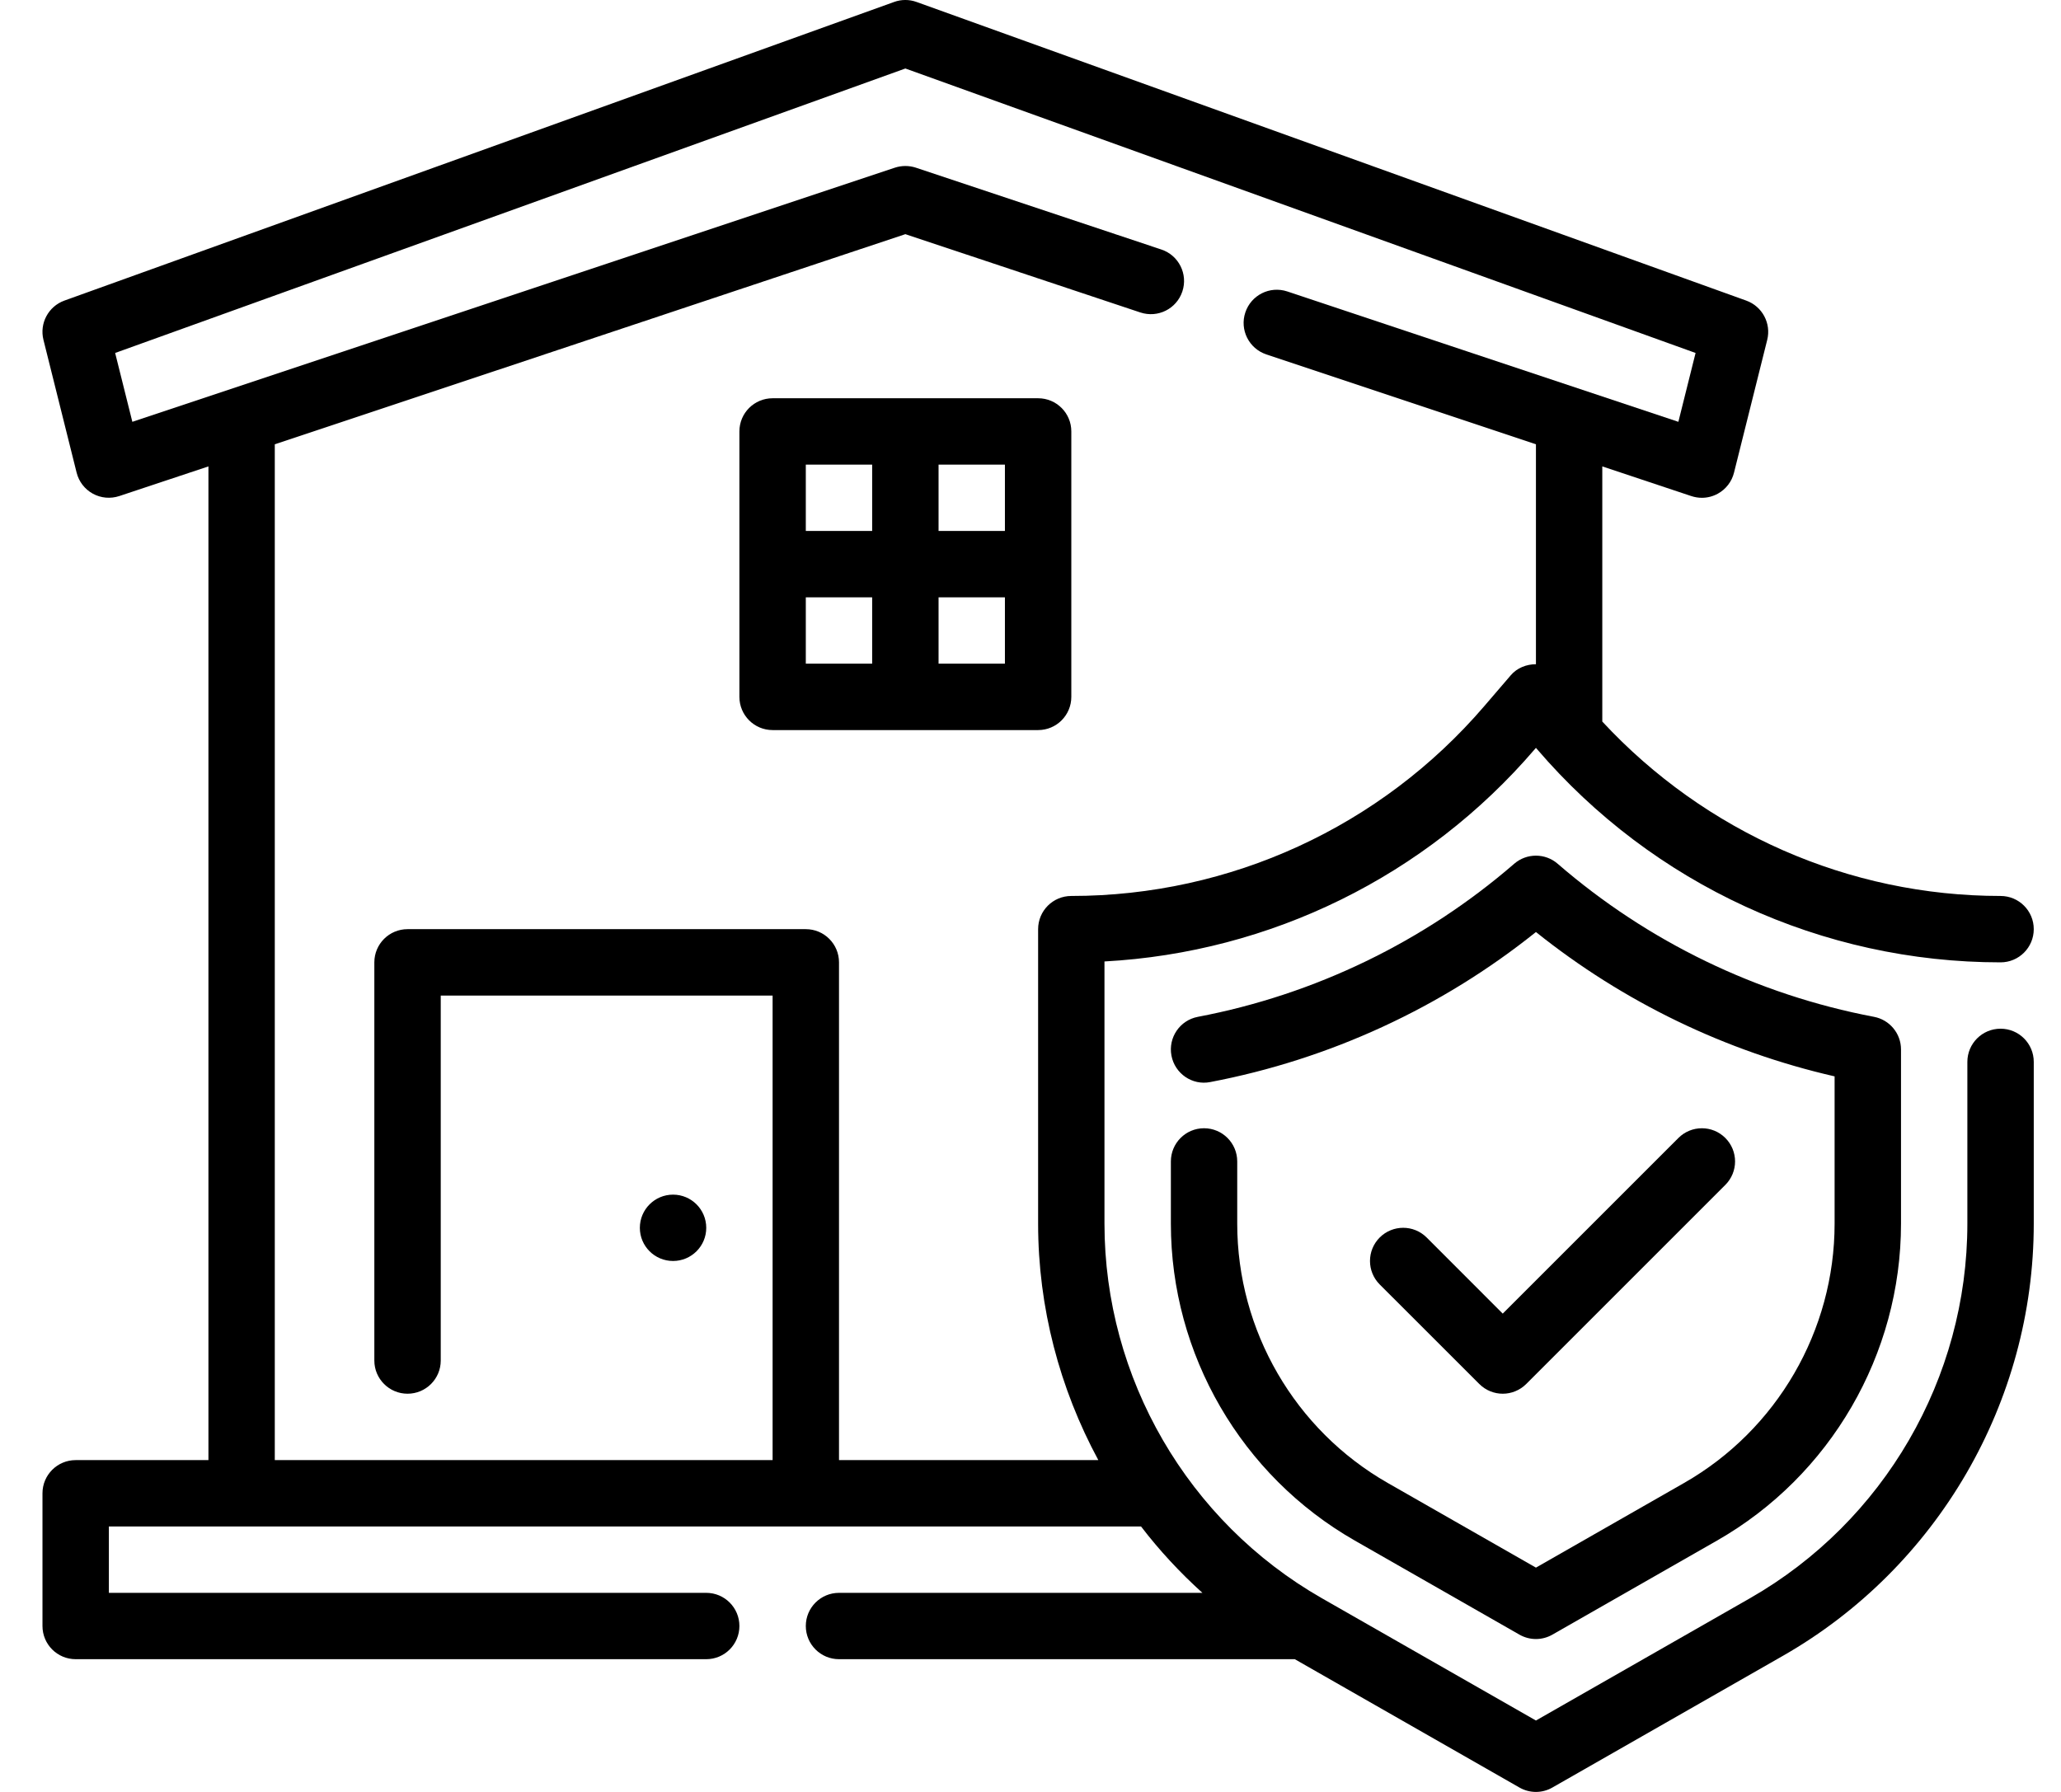
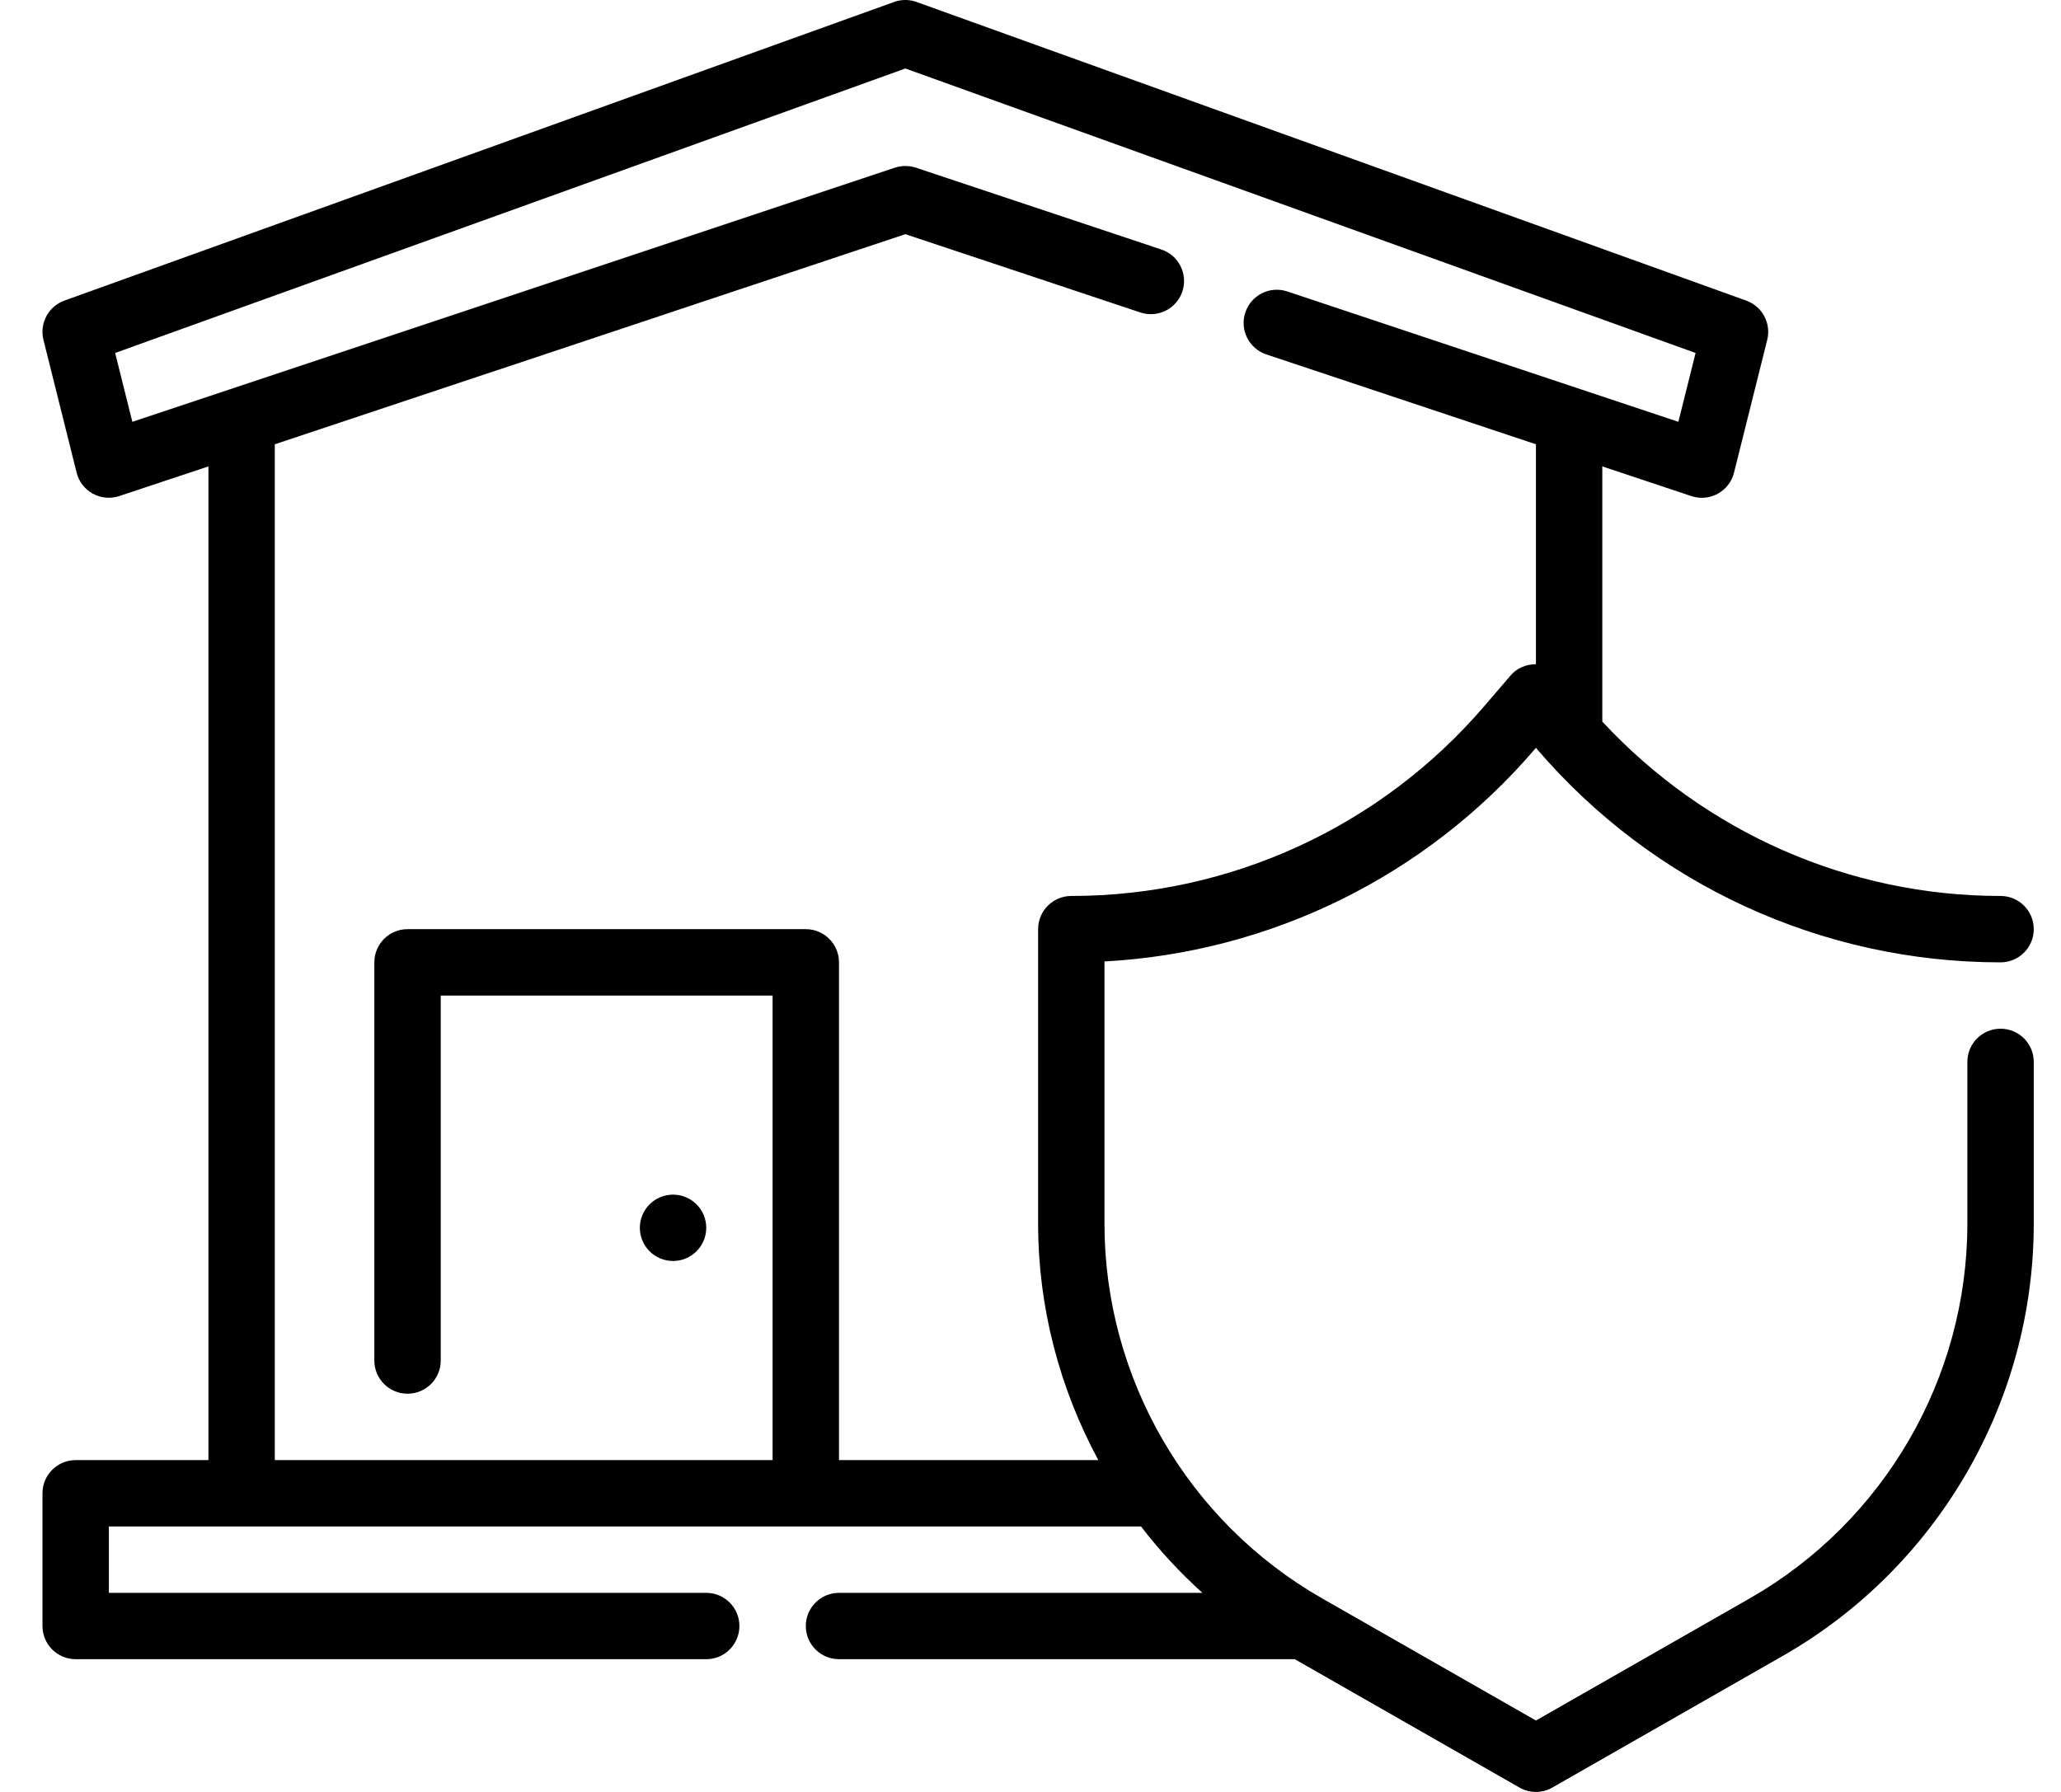
<svg xmlns="http://www.w3.org/2000/svg" width="46" height="40" viewBox="0 0 46 40" fill="none">
-   <path d="M23.911 15.556V9.63C23.911 9.221 23.58 8.89 23.17 8.89H17.244C16.834 8.89 16.503 9.221 16.503 9.63V15.556C16.503 15.965 16.834 16.297 17.244 16.297H23.17C23.58 16.297 23.911 15.965 23.911 15.556ZM22.429 11.852H20.948V10.371H22.429V11.852ZM17.985 10.371H19.466V11.852H17.985V10.371ZM17.985 13.334H19.466V14.815H17.985V13.334ZM22.429 14.815H20.948V13.334H22.429V14.815Z" fill="black" />
  <path d="M15.022 28.148C15.431 28.148 15.763 27.817 15.763 27.408C15.763 26.999 15.431 26.667 15.022 26.667C14.613 26.667 14.281 26.999 14.281 27.408C14.281 27.817 14.613 28.148 15.022 28.148Z" fill="black" />
  <path d="M44.651 22.963C44.241 22.963 43.91 23.295 43.91 23.704V27.315C43.91 30.762 42.051 33.965 39.059 35.676L34.281 38.406L29.503 35.676C26.511 33.966 24.651 30.762 24.651 27.315V21.462C28.357 21.261 31.825 19.56 34.255 16.724L34.281 16.694L34.307 16.724C36.898 19.748 40.669 21.482 44.651 21.482C45.061 21.482 45.392 21.15 45.392 20.741C45.392 20.332 45.061 20 44.651 20C41.262 20 38.057 18.579 35.762 16.107V10.411L37.75 11.074C37.827 11.099 37.906 11.112 37.984 11.112C38.108 11.112 38.23 11.081 38.341 11.02C38.521 10.921 38.653 10.75 38.702 10.55L39.443 7.587C39.535 7.219 39.333 6.839 38.975 6.71L20.457 0.044C20.295 -0.015 20.117 -0.015 19.955 0.044L1.437 6.71C1.08 6.839 0.877 7.219 0.97 7.587L1.71 10.55C1.76 10.75 1.891 10.921 2.072 11.02C2.253 11.119 2.465 11.138 2.663 11.073L4.652 10.411V32.593H1.689C1.279 32.593 0.948 32.925 0.948 33.334V36.296C0.948 36.705 1.279 37.037 1.689 37.037H15.763C16.172 37.037 16.503 36.705 16.503 36.296C16.503 35.888 16.172 35.556 15.763 35.556H2.43V34.074H25.467C25.875 34.607 26.334 35.102 26.837 35.556H18.726C18.316 35.556 17.985 35.888 17.985 36.296C17.985 36.705 18.316 37.037 18.726 37.037H28.899L33.913 39.902C34.027 39.967 34.154 40 34.281 40C34.407 40 34.535 39.967 34.648 39.902L39.793 36.962C43.246 34.989 45.392 31.292 45.392 27.315V23.704C45.392 23.295 45.061 22.963 44.651 22.963ZM18.726 32.593V21.482C18.726 21.073 18.395 20.741 17.985 20.741H9.096C8.687 20.741 8.355 21.073 8.355 21.482V30.371C8.355 30.779 8.687 31.111 9.096 31.111C9.506 31.111 9.837 30.779 9.837 30.371V22.223H17.244V32.593H6.133V9.918L20.207 5.227L25.452 6.975C25.843 7.104 26.26 6.894 26.389 6.507C26.519 6.119 26.309 5.699 25.921 5.57L20.442 3.743C20.29 3.693 20.125 3.693 19.973 3.743L2.954 9.416L2.57 7.879L20.207 1.529L37.844 7.879L37.46 9.416L28.732 6.506C28.342 6.376 27.924 6.587 27.795 6.974C27.665 7.362 27.875 7.781 28.263 7.911L34.281 9.917V14.827C34.07 14.827 33.859 14.909 33.719 15.074L33.13 15.76C30.82 18.455 27.46 20 23.911 20C23.501 20 23.17 20.332 23.17 20.741V27.315C23.17 29.188 23.651 30.995 24.514 32.593H18.726Z" fill="black" />
-   <path d="M26.873 25.185C26.464 25.185 26.133 25.517 26.133 25.926V27.315C26.133 30.232 27.706 32.942 30.238 34.389L33.913 36.489C34.027 36.554 34.154 36.587 34.281 36.587C34.407 36.587 34.535 36.554 34.648 36.489L38.323 34.389C40.855 32.943 42.429 30.232 42.429 27.315V23.425C42.429 23.07 42.175 22.764 41.826 22.698C39.217 22.203 36.775 21.021 34.766 19.281C34.488 19.04 34.074 19.04 33.796 19.281C31.787 21.02 29.346 22.202 26.736 22.698C26.333 22.774 26.07 23.162 26.146 23.564C26.222 23.966 26.611 24.234 27.012 24.154C29.673 23.648 32.173 22.495 34.281 20.805C36.23 22.366 38.513 23.47 40.947 24.027V27.315C40.947 29.702 39.66 31.919 37.588 33.103L34.281 34.993L30.973 33.103C28.901 31.919 27.614 29.702 27.614 27.315V25.926C27.614 25.517 27.283 25.185 26.873 25.185Z" fill="black" />
-   <path d="M33.54 31.111C33.73 31.111 33.919 31.038 34.064 30.894L38.508 26.45C38.798 26.16 38.798 25.692 38.508 25.402C38.219 25.113 37.751 25.113 37.461 25.402L33.54 29.323L31.842 27.624C31.552 27.335 31.084 27.335 30.794 27.624C30.505 27.914 30.505 28.382 30.794 28.672L33.017 30.894C33.161 31.038 33.351 31.111 33.54 31.111Z" fill="black" />
</svg>